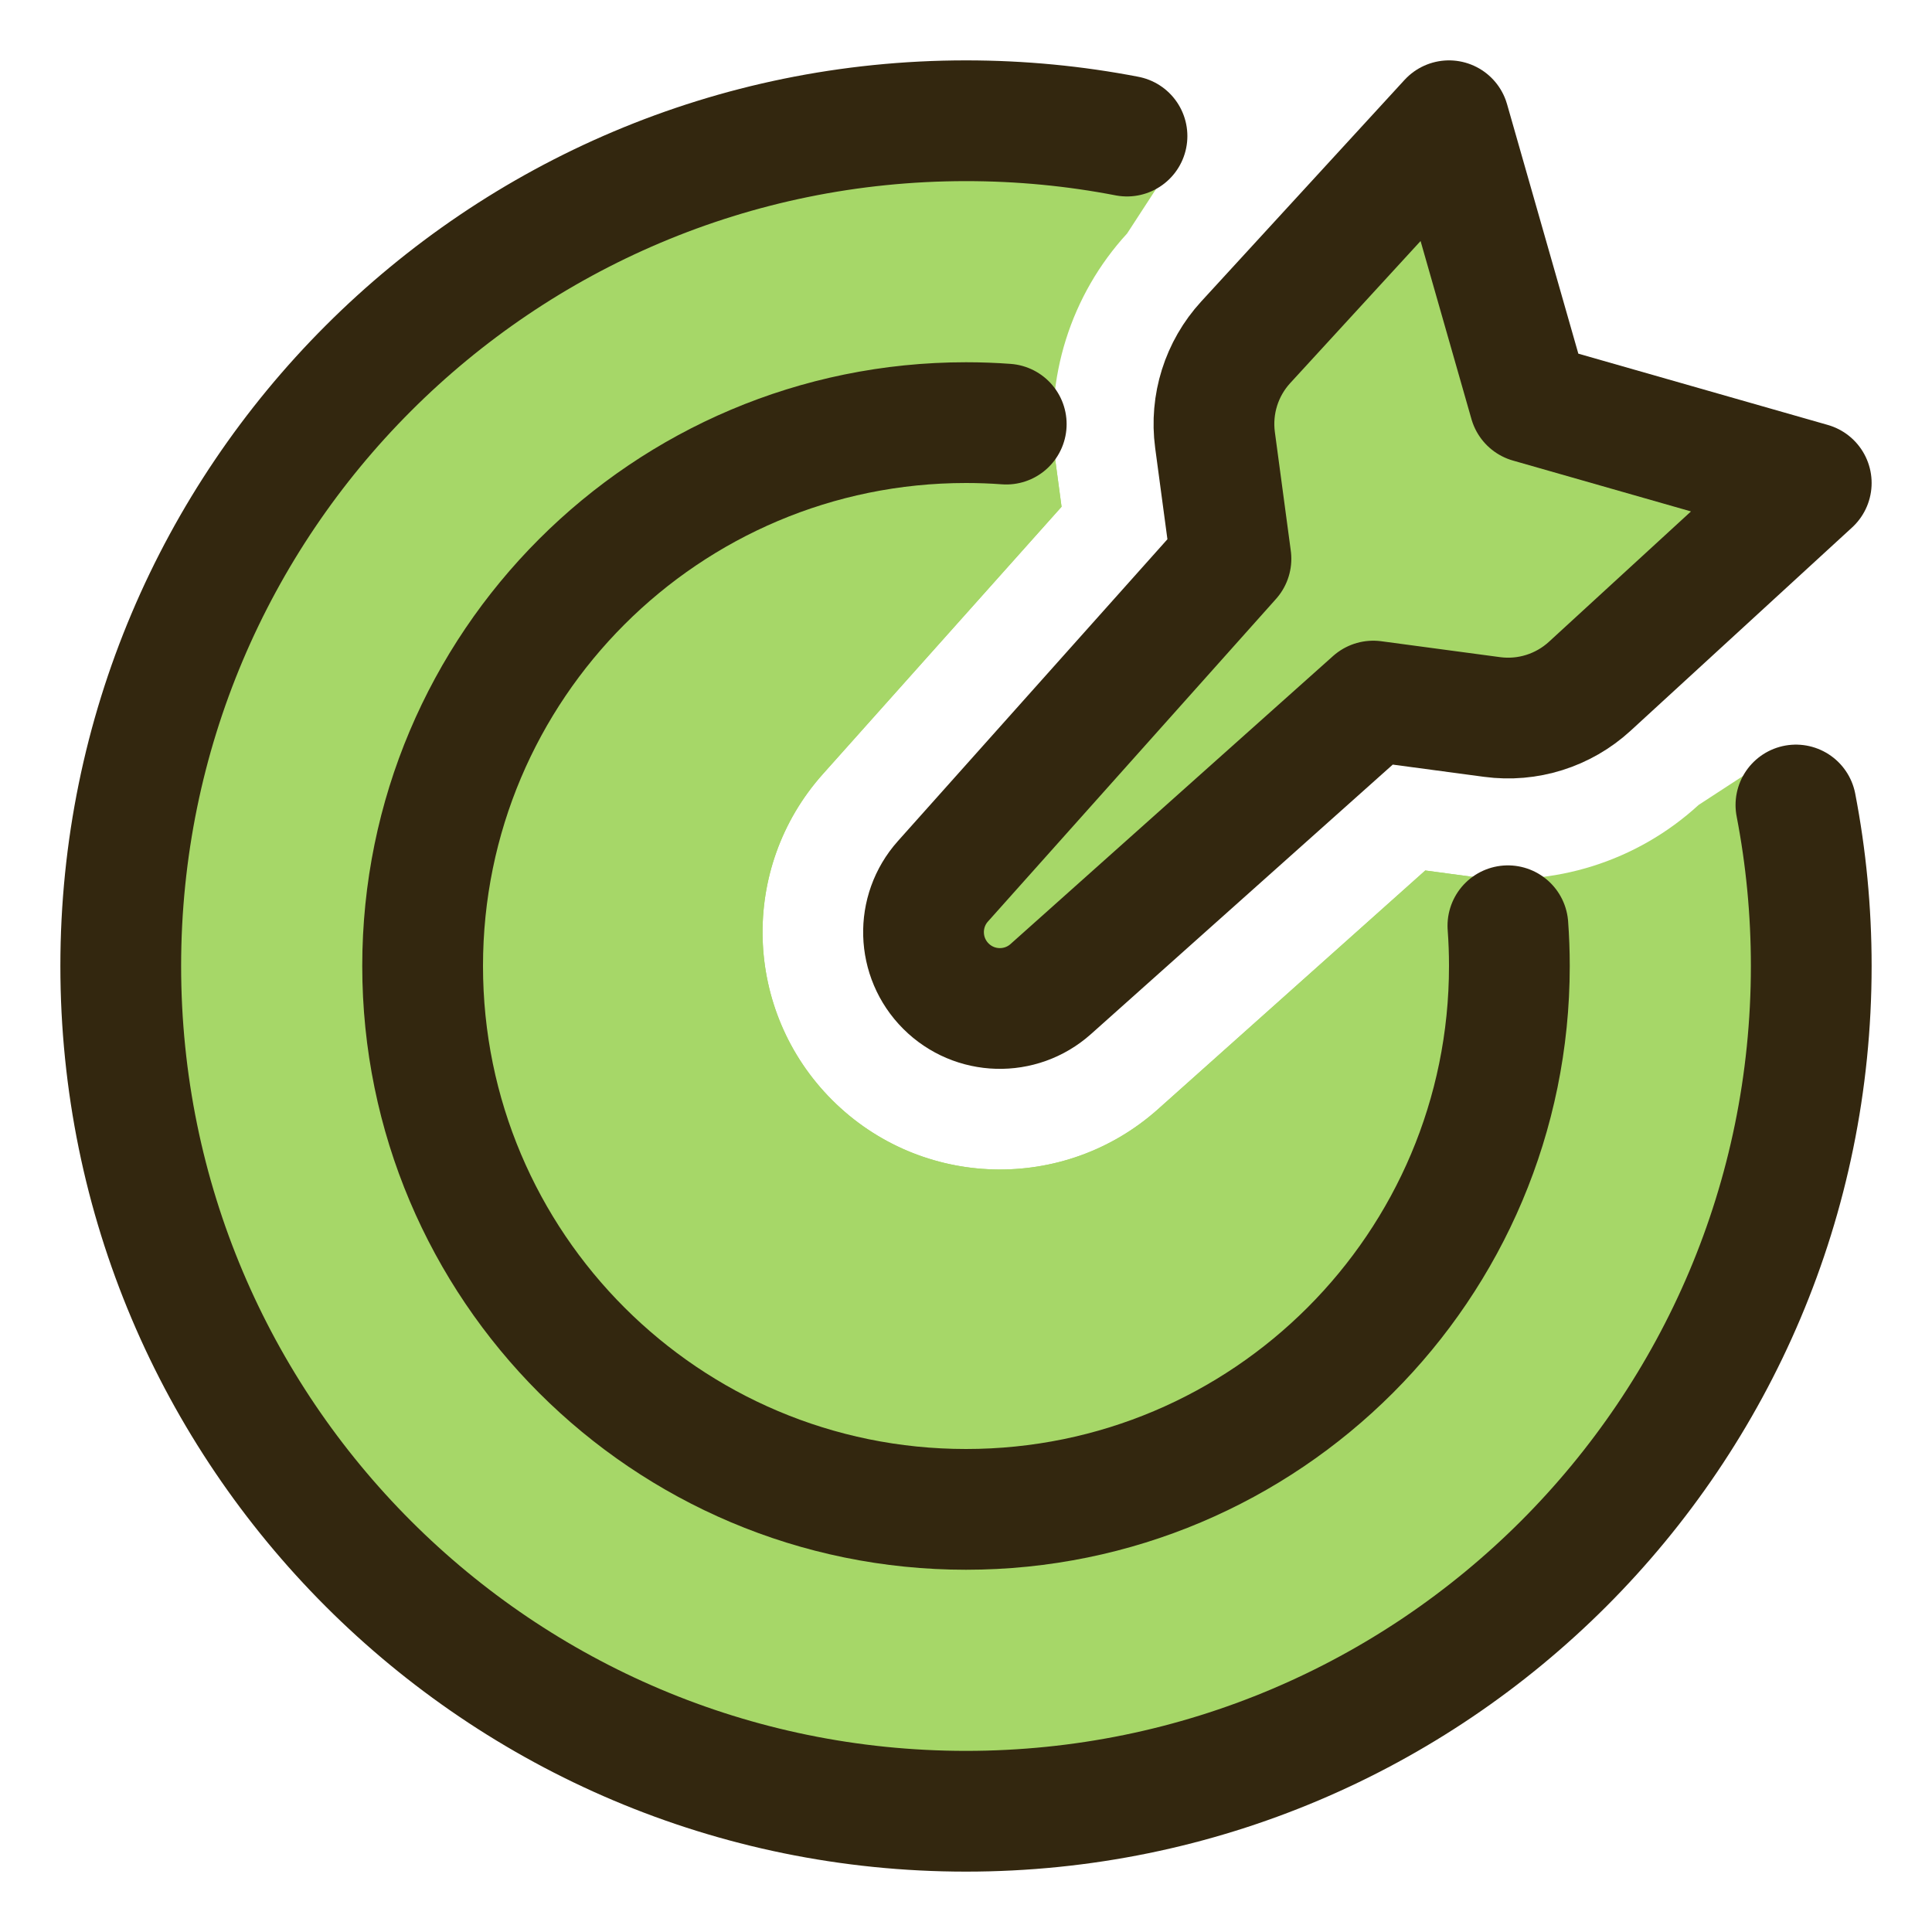
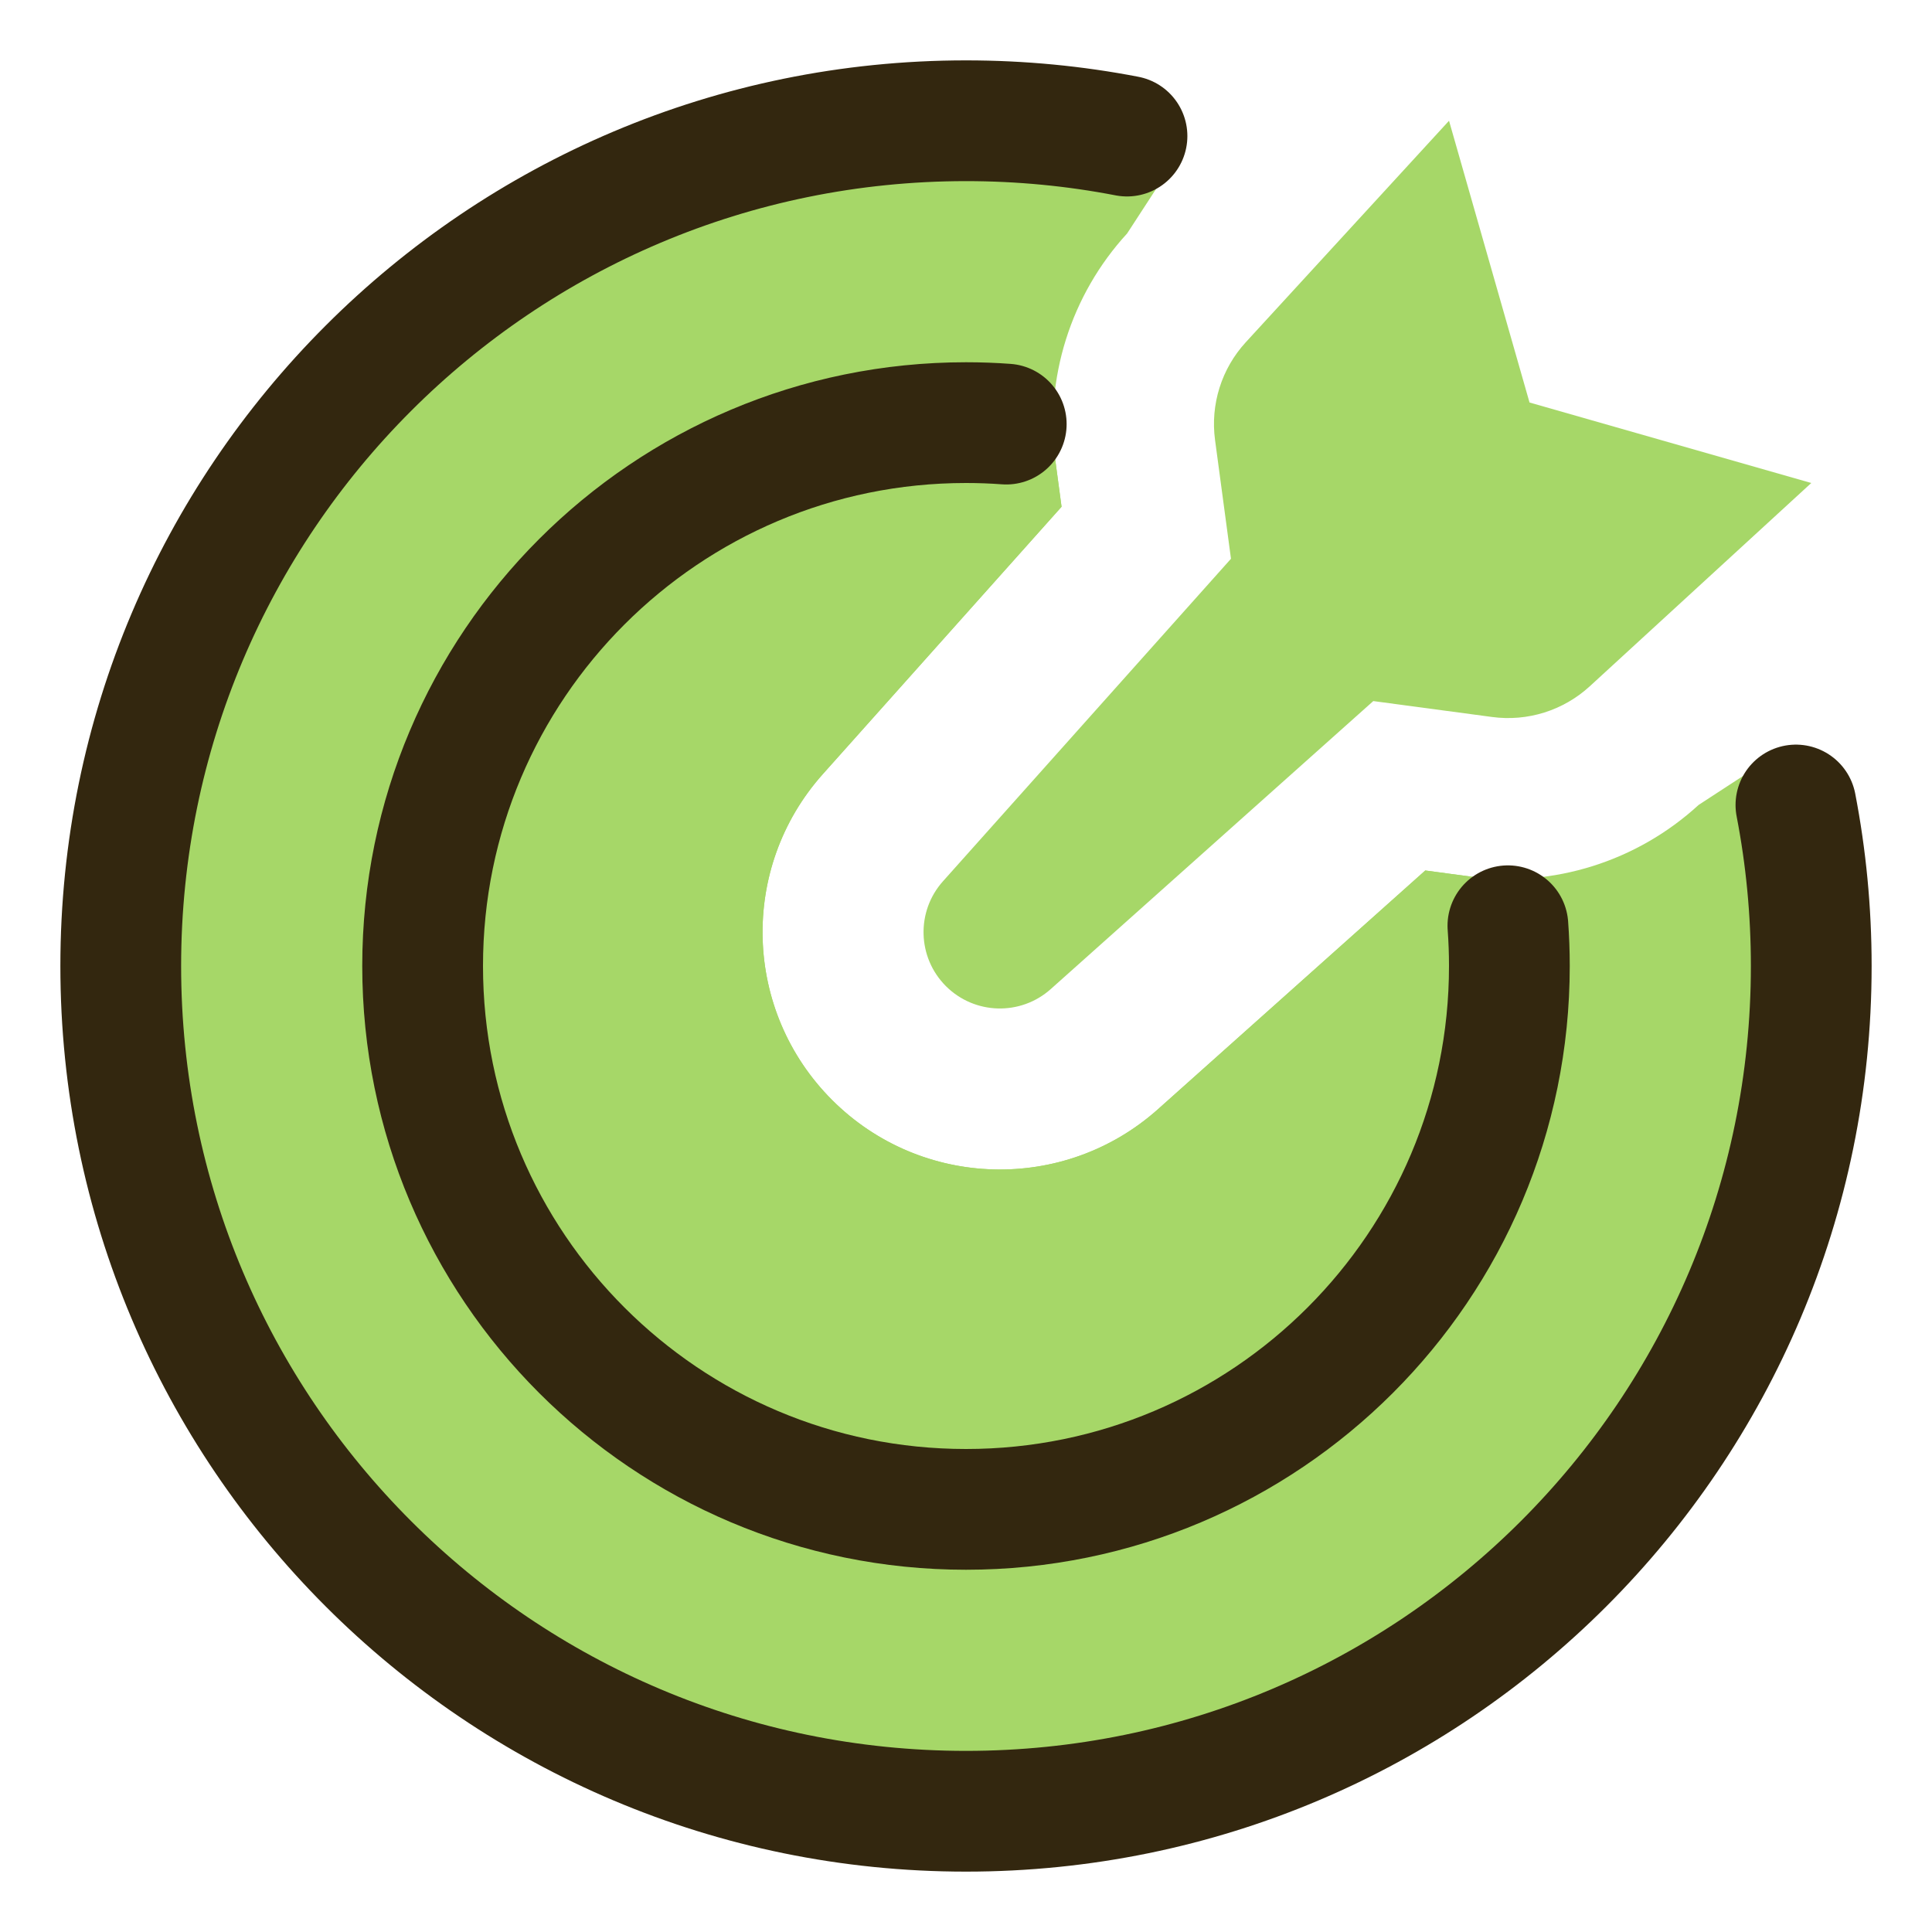
<svg xmlns="http://www.w3.org/2000/svg" width="72" height="72" viewBox="0 0 72 72" fill="none">
  <path d="M30.666 28.847C27.541 32.346 27.692 37.676 31.009 40.993C34.326 44.311 39.656 44.461 43.156 41.336L53.116 32.441L54.809 32.668C57.896 33.081 61.008 32.103 63.303 29.997L65.051 28.858C65.896 28.307 67.031 28.733 67.195 29.728C67.528 31.748 67.5 33.708 67.5 36.001C67.5 53.398 53.397 67.501 36 67.501C18.603 67.501 4.5 53.398 4.5 36.001C4.5 18.604 18.603 4.501 36 4.501C38.294 4.501 40.254 4.472 42.274 4.805C43.268 4.969 43.694 6.104 43.144 6.949L42.005 8.7C39.899 10.995 38.921 14.106 39.334 17.194L39.561 18.886L30.666 28.847Z" fill="#A6D768" />
  <path d="M30.666 28.846C27.541 32.345 27.692 37.675 31.009 40.993C34.326 44.31 39.656 44.461 43.156 41.336L53.116 32.44L54.809 32.667C55.203 32.72 55.598 32.75 55.992 32.758C56.162 33.814 56.25 34.897 56.25 36C56.25 47.184 47.184 56.25 36 56.25C24.816 56.25 15.75 47.184 15.75 36C15.75 24.816 24.816 15.75 36 15.75C37.104 15.75 38.187 15.838 39.243 16.008C39.251 16.402 39.281 16.798 39.334 17.193L39.561 18.885L30.666 28.846Z" fill="#A6D768" />
  <path d="M54.001 4.5L57.001 15L67.501 18L59.246 25.576C58.262 26.478 56.929 26.898 55.606 26.72L51.178 26.127L39.159 36.86C38.033 37.865 36.319 37.817 35.251 36.75C34.184 35.683 34.136 33.968 35.141 32.843L45.875 20.823L45.281 16.396C45.104 15.073 45.523 13.739 46.426 12.755L54.001 4.5Z" fill="#A6D768" />
  <path d="M66.929 30C67.304 31.942 67.5 33.948 67.5 36C67.5 53.397 53.397 67.5 36 67.5C18.603 67.5 4.5 53.397 4.5 36C4.5 18.603 18.603 4.5 36 4.5C38.052 4.5 40.058 4.696 42 5.071" stroke="#33270F" stroke-width="4.5" stroke-linecap="round" stroke-linejoin="round" />
  <path d="M56.195 34.5C56.232 34.995 56.25 35.496 56.25 36C56.25 47.184 47.184 56.25 36 56.25C24.816 56.25 15.75 47.184 15.75 36C15.75 24.816 24.816 15.75 36 15.75C36.504 15.75 37.005 15.768 37.5 15.805" stroke="#33270F" stroke-width="4.5" stroke-linecap="round" stroke-linejoin="round" />
-   <path d="M54 4.5L57 15L67.5 18L59.245 25.576C58.261 26.478 56.928 26.898 55.605 26.72L51.177 26.127L39.158 36.86C38.032 37.865 36.318 37.817 35.251 36.75C34.183 35.683 34.135 33.968 35.14 32.843L45.874 20.823L45.28 16.396C45.103 15.073 45.522 13.739 46.425 12.755L54 4.5Z" stroke="#33270F" stroke-width="4.5" stroke-linecap="round" stroke-linejoin="round" />
</svg>